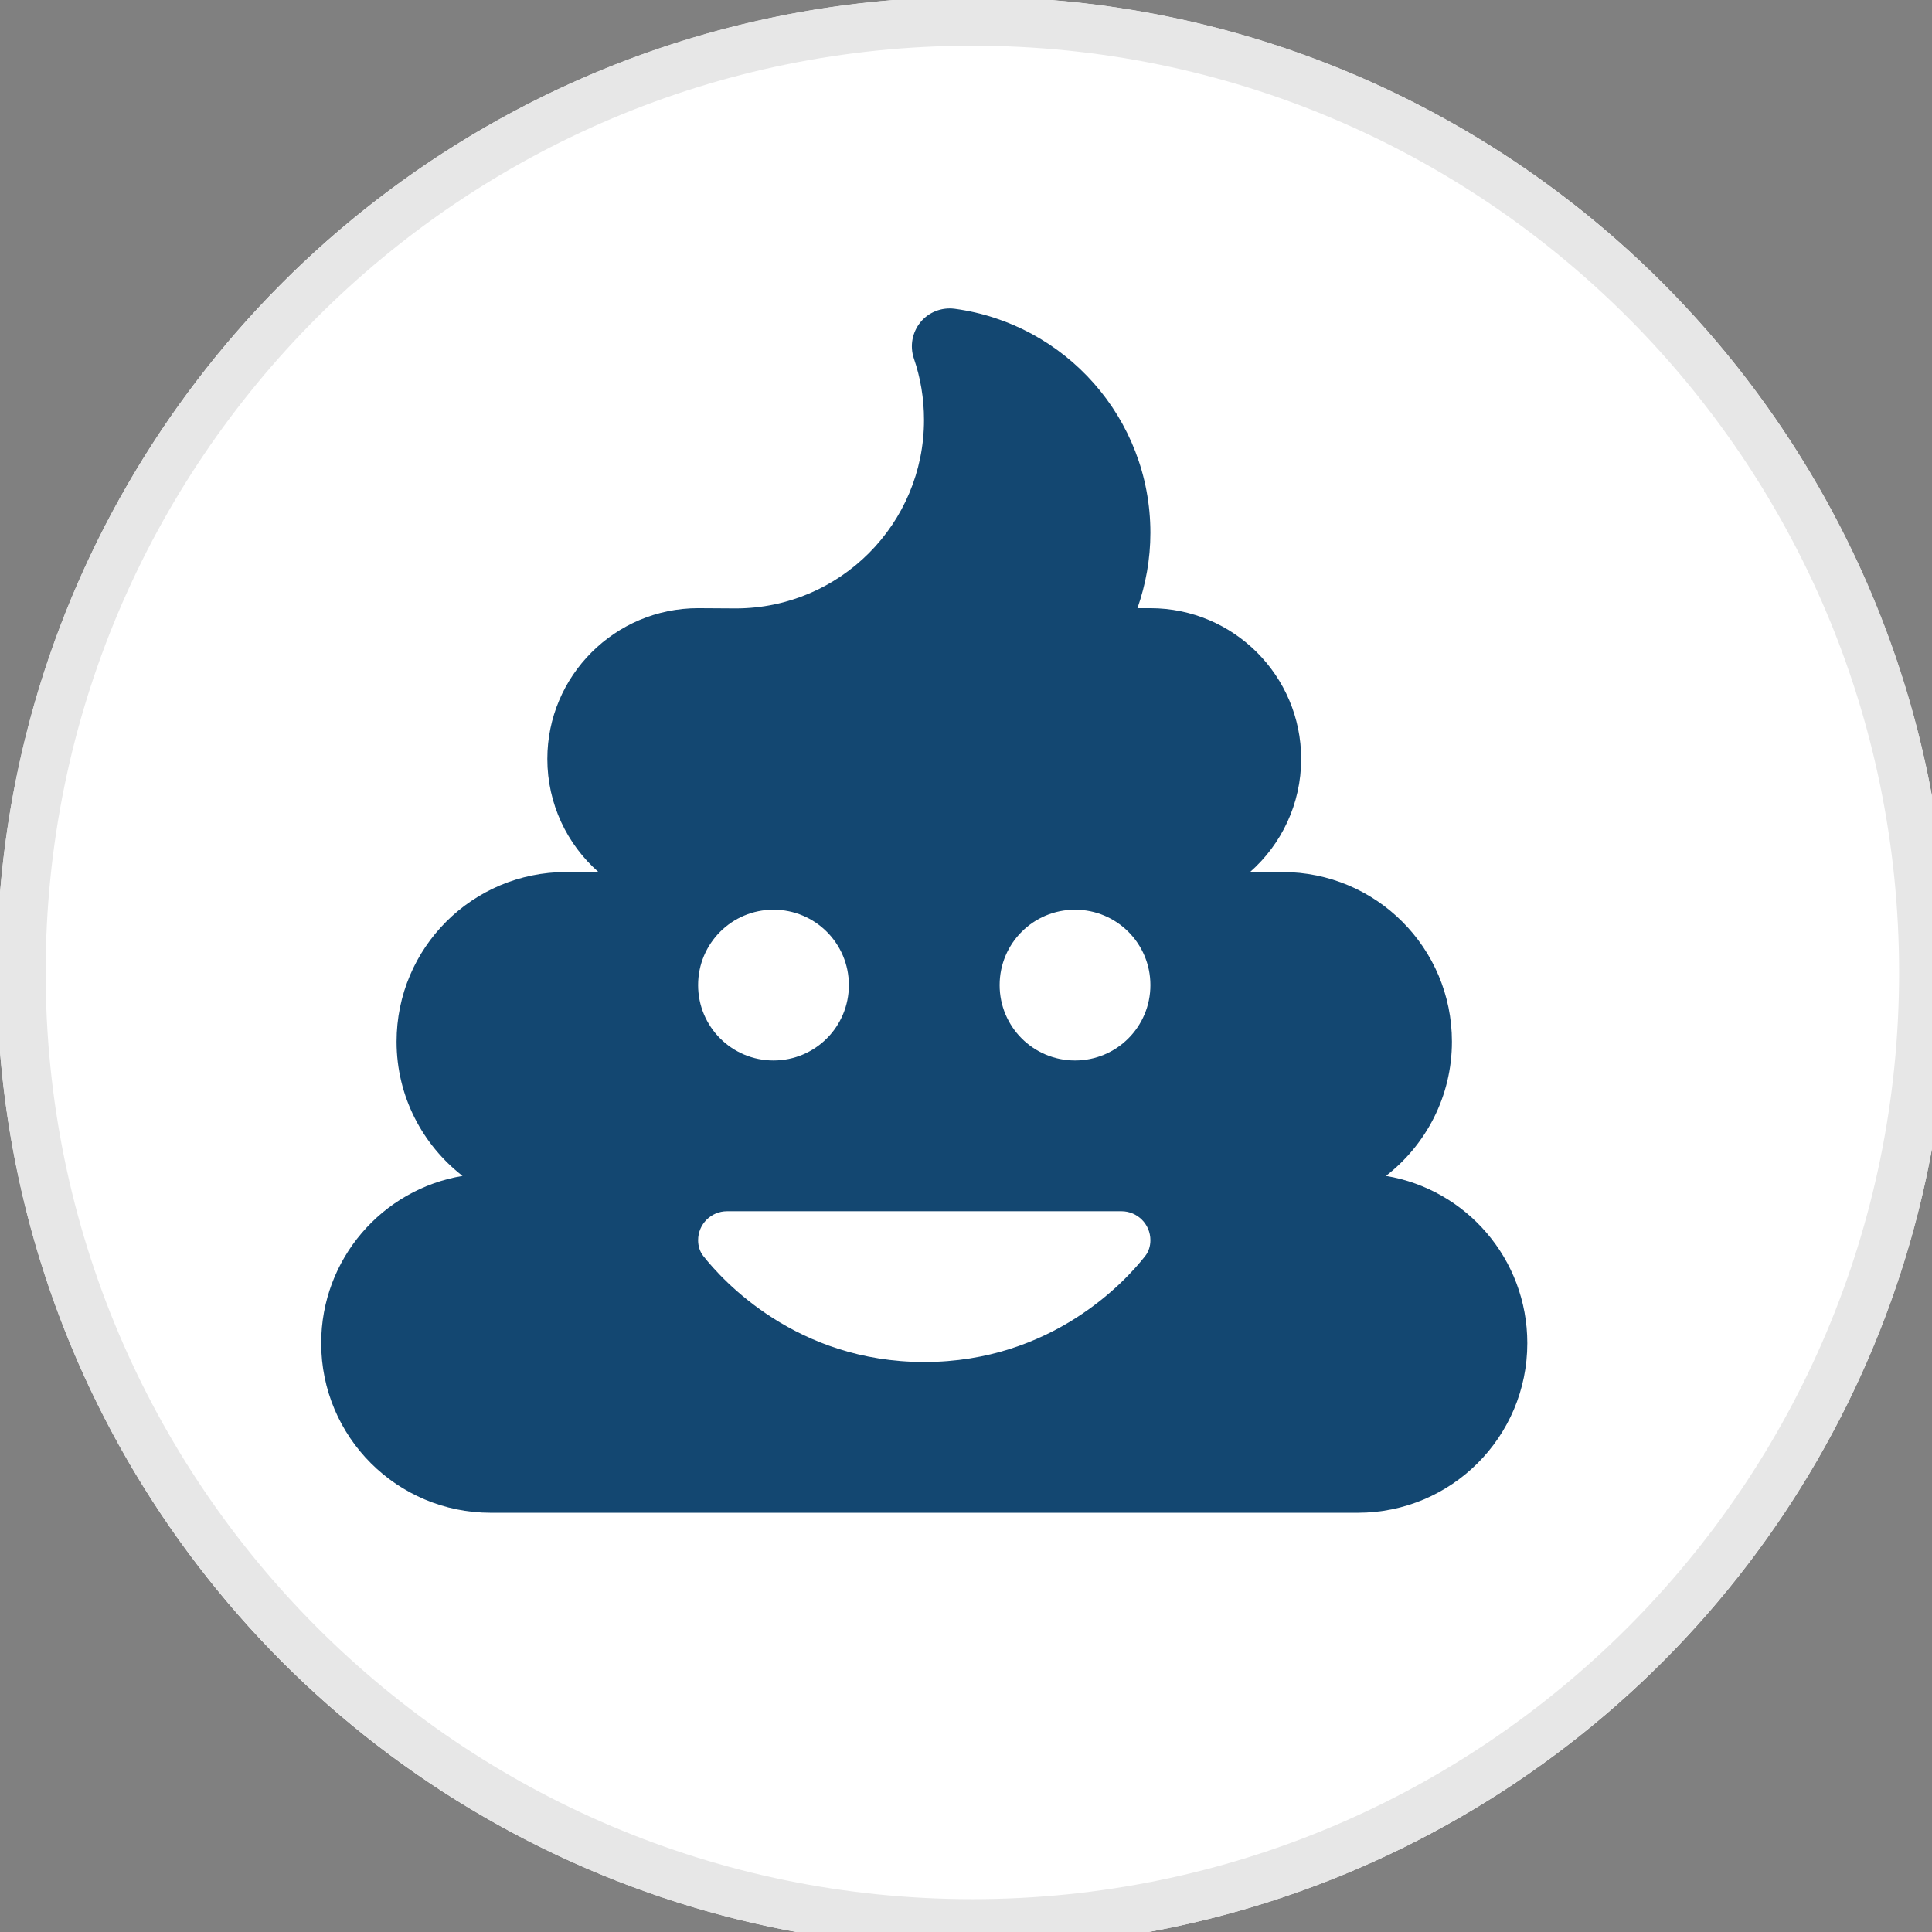
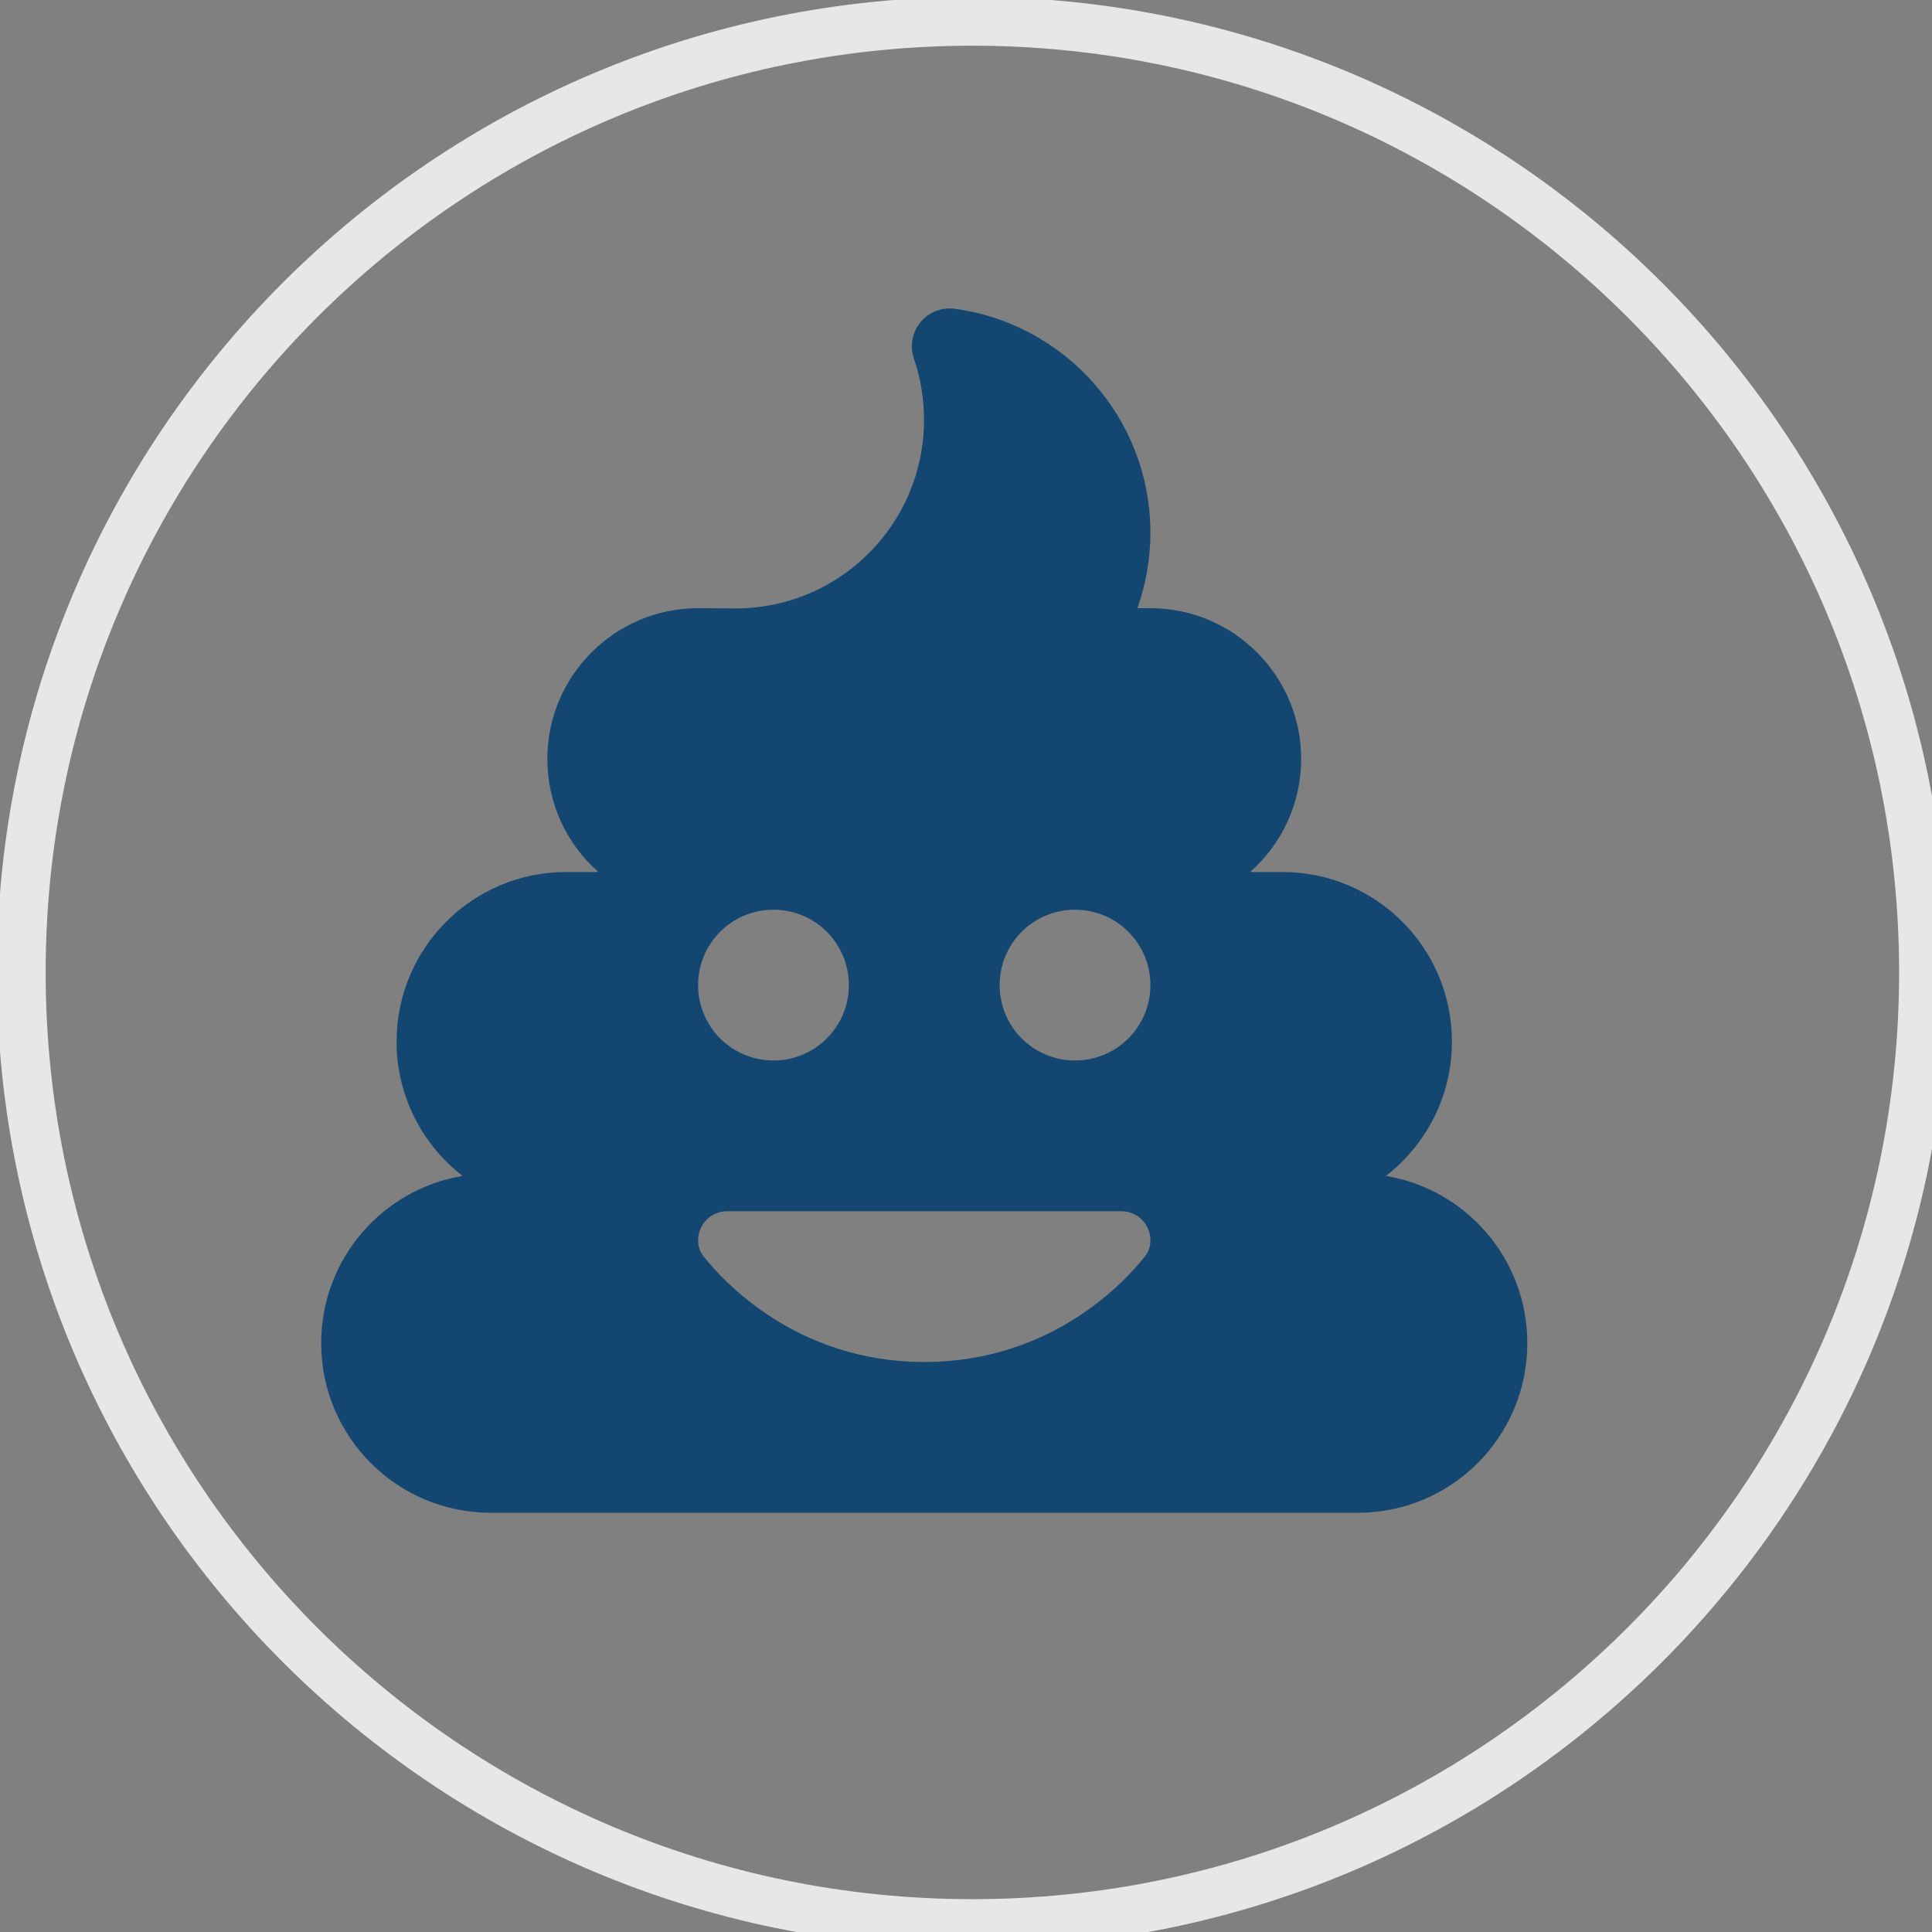
<svg xmlns="http://www.w3.org/2000/svg" width="100%" height="100%" viewBox="0 0 16 16" version="1.1" xml:space="preserve" style="fill-rule:evenodd;clip-rule:evenodd;stroke-linejoin:round;stroke-miterlimit:2;">
  <rect x="0" y="0" width="16" height="16" fill="#808080" stroke="none" />
  <rect id="ArtBoard1" x="0" y="0" width="16" height="16" style="fill:none;" />
  <g>
    <clipPath id="_clip1">
      <rect x="0" y="0" width="16" height="16" />
    </clipPath>
    <g clip-path="url(#_clip1)">
      <g transform="matrix(0.021,0,0,0.021,2.677,2.677)">
        <g transform="matrix(52.329,0,0,52.329,-165.257,-176.432)">
-           <circle cx="8.05" cy="8.264" r="7.352" style="fill:white;" />
          <path d="M8.05,0.912C12.108,0.912 15.402,4.206 15.402,8.264C15.402,12.321 12.108,15.615 8.05,15.615C3.993,15.615 0.698,12.321 0.698,8.264C0.698,4.206 3.993,0.912 8.05,0.912ZM8.05,1.28C4.195,1.28 1.066,4.409 1.066,8.264C1.066,12.118 4.195,15.248 8.05,15.248C11.905,15.248 15.034,12.118 15.034,8.264C15.034,4.409 11.905,1.28 8.05,1.28Z" style="fill:rgb(231,231,231);" />
        </g>
        <g transform="matrix(0.929,0,0,0.929,-60.268,-66.001)">
          <path d="M332.9,64.9C327.4,64.2 321.9,66.3 318.4,70.6C314.9,74.9 313.8,80.7 315.6,86C318.4,94.2 319.9,102.9 319.9,112.1C319.9,156.2 284.2,192 240.1,192.1L224,192C188.7,192 160,220.7 160,256C160,275.1 168.4,292.3 181.7,304L168,304C128.2,304 96,336.2 96,376C96,399.2 107,419.8 124,433C89.9,438.7 64,468.3 64,504C64,543.8 96.2,576 136,576L504,576C543.8,576 576,543.8 576,504C576,468.3 550.1,438.7 516,433C533,419.8 544,399.2 544,376C544,336.2 511.8,304 472,304L458.3,304C471.6,292.3 480,275.1 480,256C480,220.7 451.3,192 416,192L410.5,192C414,182 416,171.2 416,160C416,111.4 379.8,71.2 332.9,64.9ZM256,320C273.7,320 288,334.3 288,352C288,369.7 273.7,384 256,384C238.3,384 224,369.7 224,352C224,334.3 238.3,320 256,320ZM352,352C352,334.3 366.3,320 384,320C401.7,320 416,334.3 416,352C416,369.7 401.7,384 384,384C366.3,384 352,369.7 352,352ZM416,460.3C416,462.7 415.3,465.1 413.8,467C405.6,477.5 374.3,512 320,512C265.7,512 234.4,477.4 226.2,467C224.7,465.1 224,462.7 224,460.3C224,453.5 229.5,448 236.3,448L403.7,448C410.5,448 416,453.5 416,460.3Z" style="fill:rgb(19,71,113);fill-rule:nonzero;" />
        </g>
      </g>
    </g>
  </g>
</svg>